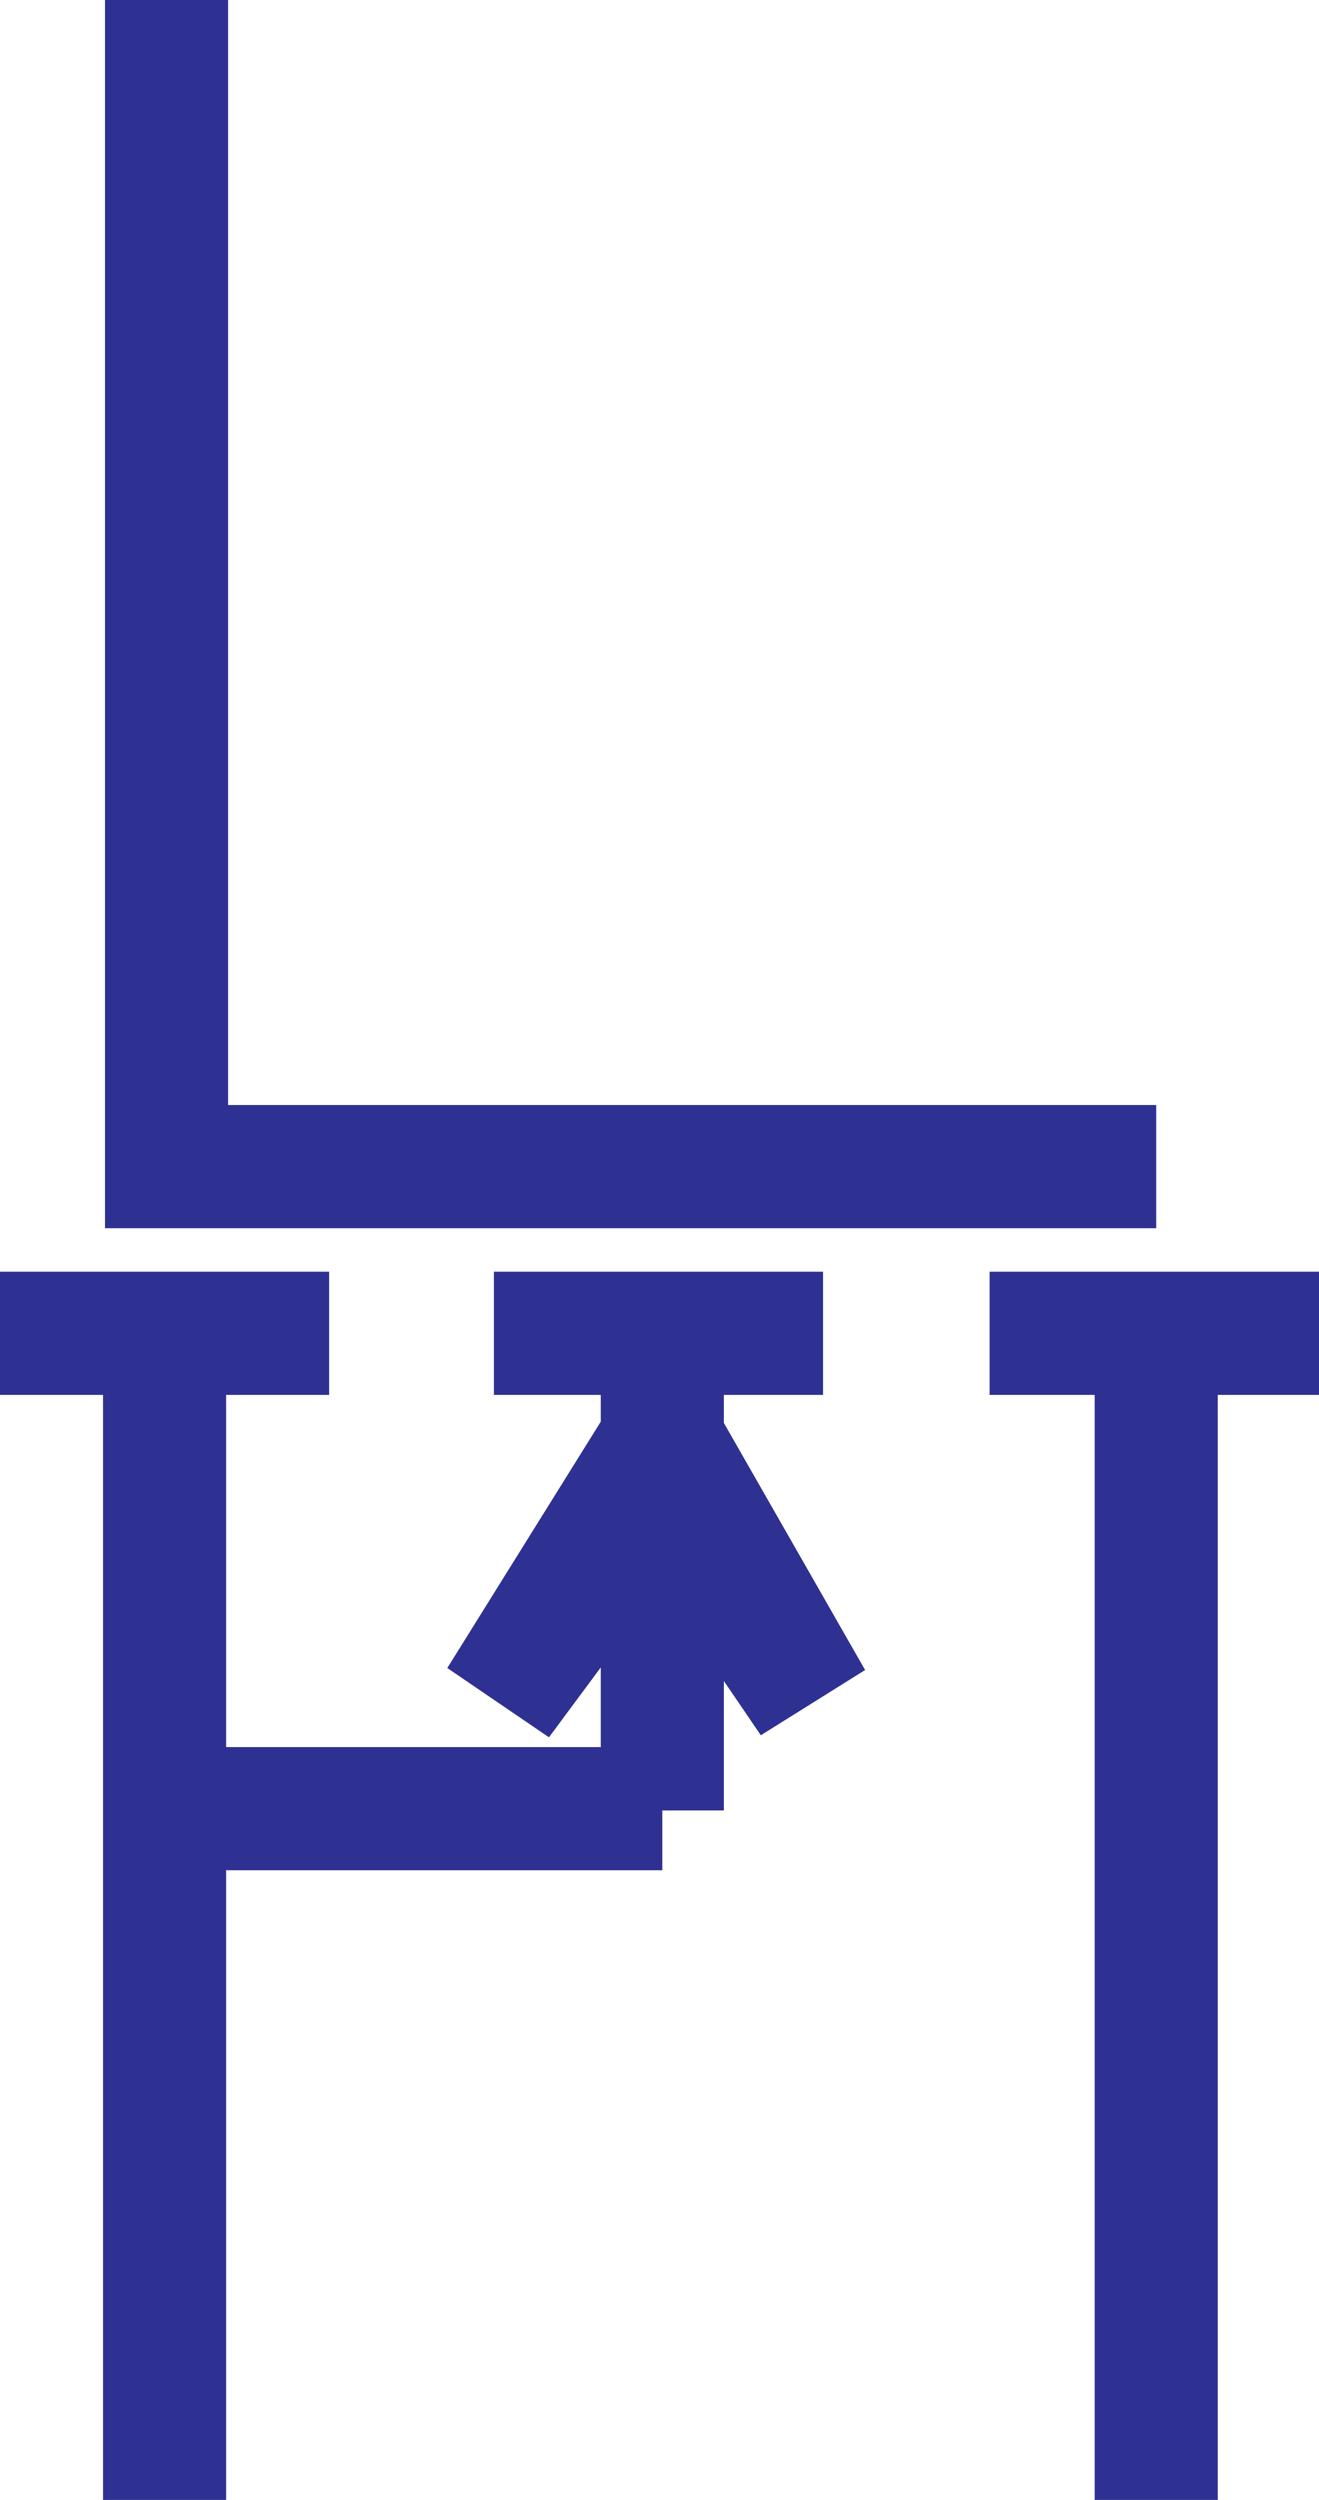
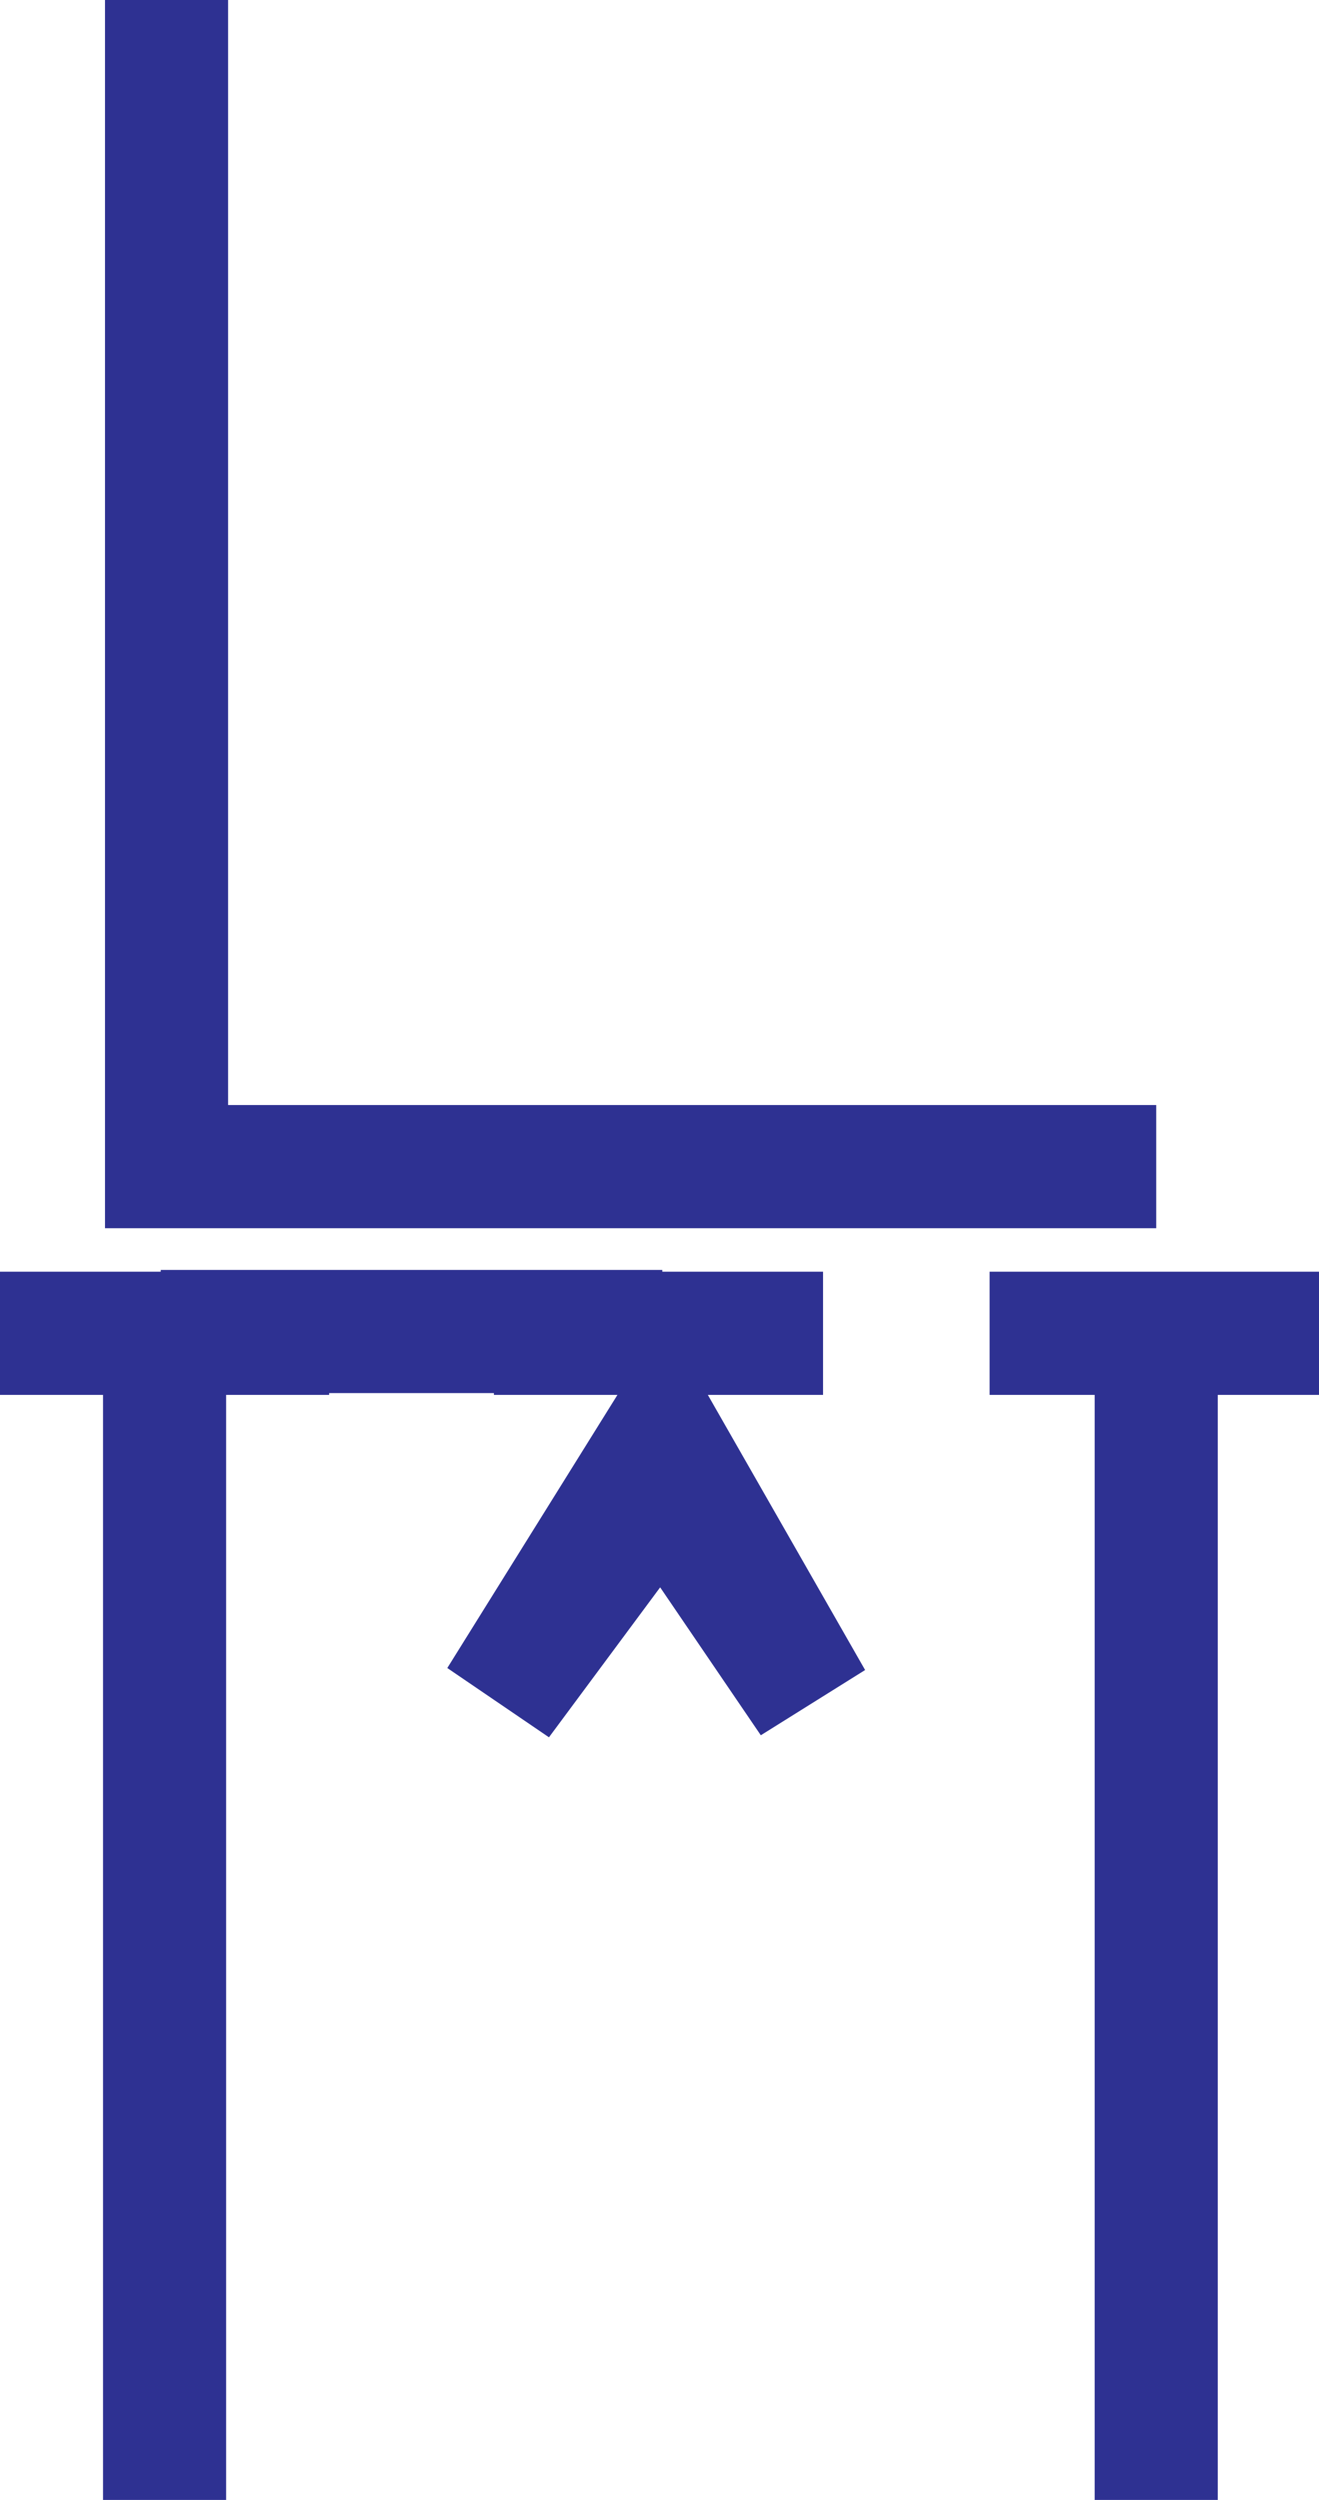
<svg xmlns="http://www.w3.org/2000/svg" width="54.914" height="104.004">
  <path fill="none" stroke="#2e3192" stroke-width="5.125" d="M20.563 55.469h13.703m6.934 0h13.714m-41.211 0H0m6.852 0v48.535m41.285-48.535v48.535m0-55.469H6.934V0" />
-   <path fill="#363639" d="m27.574 59.879 6.219 10.871-6.219-9.133-6.777 9.133 6.777-10.871" />
-   <path fill="none" stroke="#2e3192" stroke-width="5.125" d="m27.574 59.879 6.219 10.871-6.219-9.133-6.777 9.133Zm0-4.41V75.32m0-.074H6.691" />
+   <path fill="none" stroke="#2e3192" stroke-width="5.125" d="m27.574 59.879 6.219 10.871-6.219-9.133-6.777 9.133Zm0-4.41m0-.074H6.691" />
</svg>